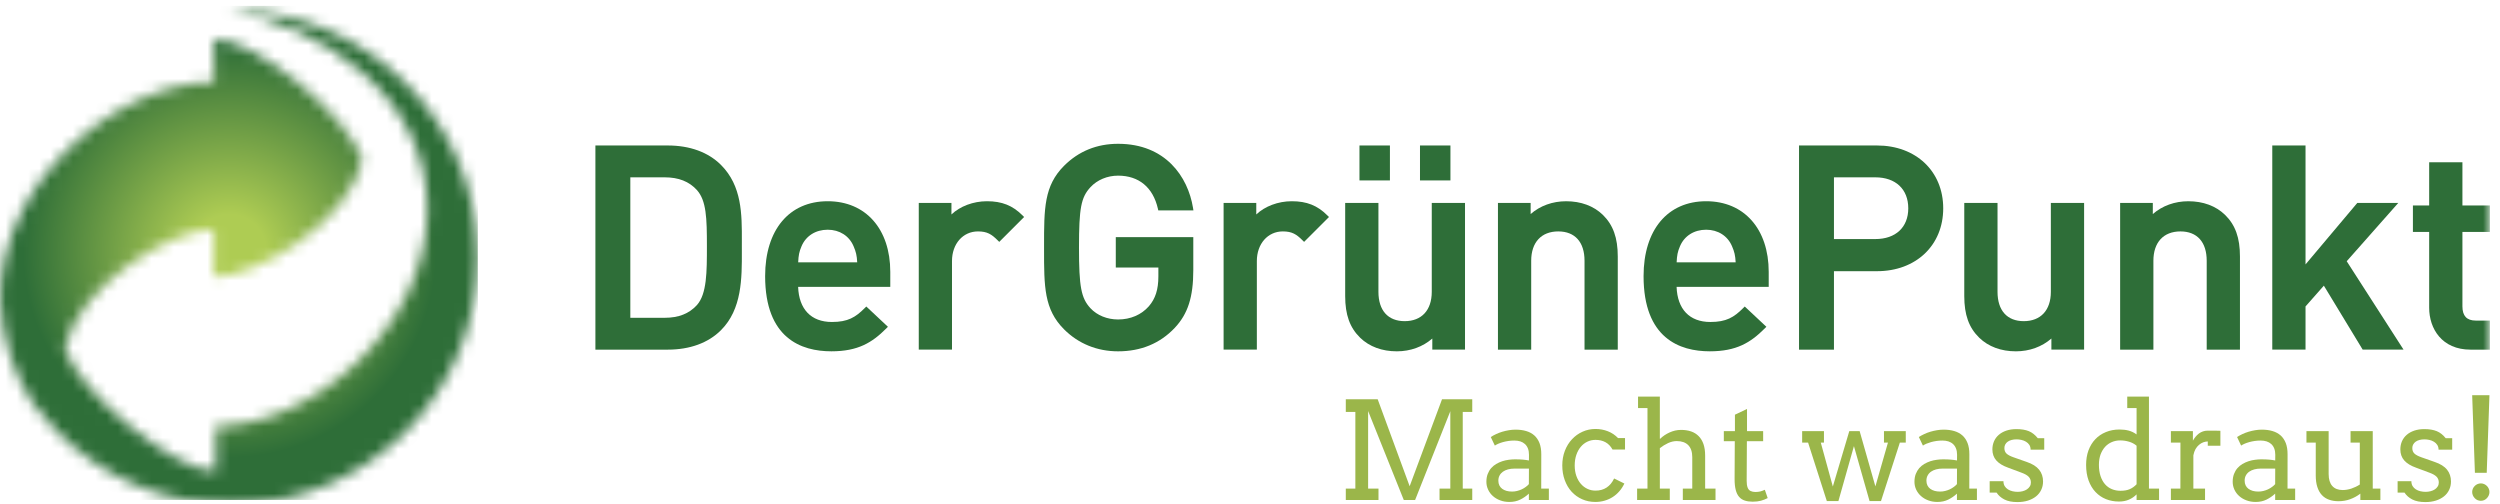
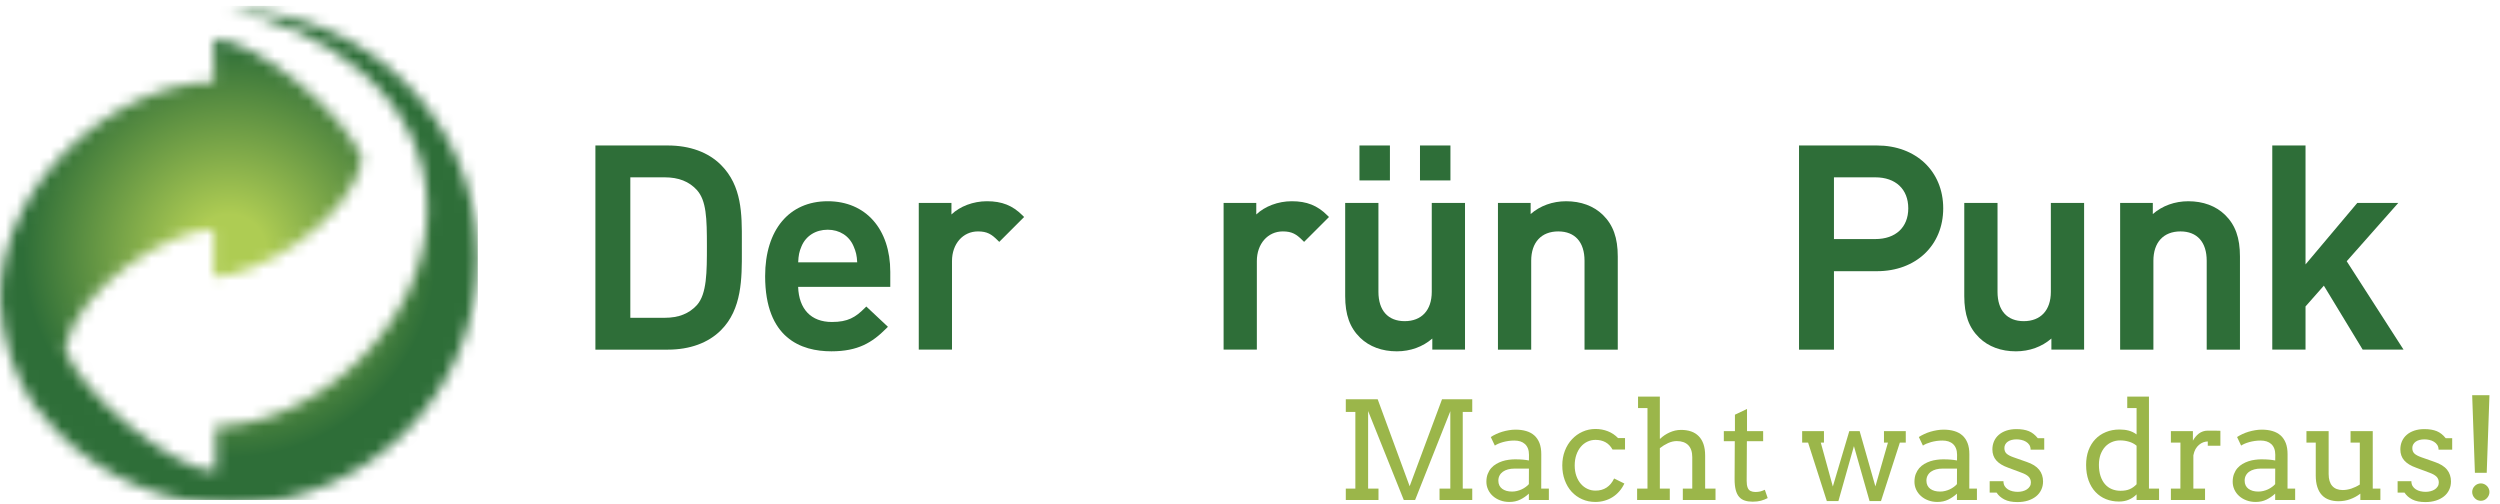
<svg xmlns="http://www.w3.org/2000/svg" xmlns:xlink="http://www.w3.org/1999/xlink" width="223" height="45" viewBox="0 0 223 45" version="1.1">
  <title>Logo Grüner Punkt Claim</title>
  <defs>
    <polygon id="path-1" points="0 44.785 222.097 44.785 222.097 0.399 0 0.399" />
    <path d="M20.484,0.401 C28.415,1.756 38.111,7.837 38.111,18.084 L38.111,18.084 C38.111,28.788 27.666,37.484 19.253,37.484 L19.253,37.484 L19.253,41.529 C15.586,41.529 7.122,34.577 5.776,30.535 L5.776,30.535 C7.122,24.746 15.403,19.936 19.067,19.936 L19.067,19.936 L19.067,24.164 C22.735,24.164 30.989,19.539 32.335,13.751 L32.335,13.751 C30.989,9.708 22.735,2.941 19.067,2.941 L19.067,2.941 L19.067,6.799 C10.653,6.799 0,15.495 0,26.199 L0,26.199 C0.193,29.877 1.29,32.949 2.925,35.464 L2.925,35.464 C3.587,36.364 4.314,37.214 5.101,38.003 L5.101,38.003 C9.084,41.992 14.583,44.469 20.636,44.469 L20.636,44.469 C26.692,44.469 32.191,41.992 36.173,38.003 L36.173,38.003 C40.105,34.062 42.563,28.642 42.624,22.665 L42.624,22.665 L42.624,22.204 C42.563,16.226 40.105,10.807 36.173,6.865 L36.173,6.865 C32.191,2.874 26.692,0.399 20.636,0.399 L20.636,0.399 C20.587,0.399 20.536,0.399 20.484,0.401" id="path-3" />
    <radialGradient cx="48.059%" cy="49.6%" fx="48.059%" fy="49.6%" r="50.817%" gradientTransform="translate(0.481,0.496),scale(1,0.967),translate(-0.481,-0.496)" id="radialGradient-5">
      <stop stop-color="#AECC53" offset="0%" />
      <stop stop-color="#AECC53" offset="15%" />
      <stop stop-color="#2E6E38" offset="85%" />
      <stop stop-color="#2E6E38" offset="100%" />
    </radialGradient>
  </defs>
  <g id="Assets" stroke="none" stroke-width="1" fill="none" fill-rule="evenodd">
    <g id="Logo_GruenerPunkt_Systalen" transform="translate(0, -8)">
      <g id="Logo-Grüner-Punkt-Claim" transform="translate(-0, 8)">
        <g id="Group-62">
          <path d="M56.225,15.818 L59.291,15.818 C60.531,15.818 61.468,16.188 62.161,16.949 C63.013,17.894 63.056,19.467 63.056,21.958 C63.056,24.246 63.056,26.223 62.162,27.216 C61.468,27.977 60.531,28.347 59.291,28.347 L56.225,28.347 L56.225,15.818 Z M64.312,14.712 C63.177,13.578 61.535,12.977 59.565,12.977 L53.11,12.977 L53.11,31.188 L59.565,31.188 C61.535,31.188 63.177,30.588 64.312,29.452 C66.188,27.576 66.18,24.825 66.173,22.4 L66.172,21.958 L66.173,21.517 C66.18,19.094 66.186,16.587 64.312,14.712 L64.312,14.712 Z" id="Fill-42" fill="#2E6E38" />
          <path d="M71.498,21.963 C71.887,21.041 72.758,20.491 73.831,20.491 C74.888,20.491 75.75,21.041 76.139,21.966 C76.353,22.455 76.431,22.791 76.463,23.398 L71.198,23.398 C71.227,22.78 71.286,22.452 71.498,21.963 M73.831,17.95 C70.388,17.95 68.25,20.51 68.25,24.632 C68.25,30.173 71.461,31.337 74.156,31.337 C76.538,31.337 77.795,30.559 79.051,29.302 L79.203,29.15 L77.274,27.341 L77.132,27.483 C76.31,28.305 75.633,28.721 74.206,28.721 C72.352,28.721 71.265,27.583 71.193,25.589 L79.413,25.589 L79.413,24.256 C79.413,20.425 77.222,17.95 73.831,17.95" id="Fill-44" fill="#2E6E38" />
          <path d="M88.035,17.95 C86.814,17.95 85.632,18.402 84.869,19.13 L84.869,18.101 L81.954,18.101 L81.954,31.187 L84.918,31.187 L84.918,23.282 C84.918,21.752 85.892,20.642 87.235,20.642 C88.053,20.642 88.453,20.896 88.985,21.43 L89.133,21.576 L91.351,19.358 L91.205,19.21 C90.321,18.328 89.373,17.95 88.035,17.95" id="Fill-46" fill="#2E6E38" />
          <path d="M115.226,17.95 C114.005,17.95 112.824,18.402 112.06,19.13 L112.06,18.101 L109.145,18.101 L109.145,31.187 L112.111,31.187 L112.111,23.282 C112.111,21.752 113.085,20.642 114.426,20.642 C115.245,20.642 115.643,20.896 116.178,21.43 L116.325,21.576 L118.545,19.358 L118.396,19.21 C117.514,18.328 116.565,17.95 115.226,17.95" id="Fill-48" fill="#2E6E38" />
          <mask id="mask-2" fill="white">
            <use xlink:href="#path-1" />
          </mask>
          <g id="Clip-51" />
          <polygon id="Fill-50" fill="#2E6E38" mask="url(#mask-2)" points="121.265 16.094 123.981 16.094 123.981 12.977 121.265 12.977" />
          <polygon id="Fill-52" fill="#2E6E38" mask="url(#mask-2)" points="126.663 16.094 129.379 16.094 129.379 12.977 126.663 12.977" />
          <path d="M127.713,26.031 C127.713,27.669 126.81,28.647 125.297,28.647 C123.81,28.647 122.956,27.693 122.956,26.031 L122.956,18.101 L119.99,18.101 L119.99,26.406 C119.99,28.078 120.403,29.226 121.329,30.129 C122.147,30.92 123.278,31.338 124.598,31.338 C125.807,31.338 126.912,30.936 127.762,30.197 L127.762,31.187 L130.679,31.187 L130.679,18.101 L127.713,18.101 L127.713,26.031 Z" id="Fill-53" fill="#2E6E38" mask="url(#mask-2)" />
          <path d="M139.698,17.951 C138.489,17.951 137.383,18.353 136.533,19.092 L136.533,18.102 L133.617,18.102 L133.617,31.188 L136.583,31.188 L136.583,23.258 C136.583,21.619 137.486,20.642 138.998,20.642 C140.486,20.642 141.34,21.596 141.34,23.258 L141.34,31.188 L144.305,31.188 L144.305,22.882 C144.305,21.21 143.892,20.061 142.967,19.159 C142.15,18.369 141.019,17.951 139.698,17.951" id="Fill-54" fill="#2E6E38" mask="url(#mask-2)" />
-           <path d="M149.856,21.963 C150.244,21.041 151.116,20.491 152.189,20.491 C153.244,20.491 154.107,21.041 154.497,21.966 C154.711,22.455 154.789,22.791 154.821,23.398 L149.556,23.398 C149.585,22.78 149.644,22.452 149.856,21.963 M152.189,17.95 C148.746,17.95 146.606,20.51 146.606,24.632 C146.606,30.173 149.819,31.337 152.513,31.337 C154.896,31.337 156.153,30.559 157.409,29.302 L157.562,29.15 L155.632,27.341 L155.49,27.483 C154.668,28.305 153.991,28.721 152.562,28.721 C150.71,28.721 149.621,27.583 149.552,25.589 L157.769,25.589 L157.769,24.256 C157.769,20.425 155.579,17.95 152.189,17.95" id="Fill-55" fill="#2E6E38" mask="url(#mask-2)" />
          <path d="M163.589,15.818 L167.279,15.818 C169.092,15.818 170.218,16.878 170.218,18.583 C170.218,20.275 169.092,21.324 167.279,21.324 L163.589,21.324 L163.589,15.818 Z M167.43,12.977 L160.473,12.977 L160.473,31.188 L163.589,31.188 L163.589,24.19 L167.43,24.19 C170.906,24.19 173.335,21.884 173.335,18.583 C173.335,15.282 170.906,12.977 167.43,12.977 L167.43,12.977 Z" id="Fill-56" fill="#2E6E38" mask="url(#mask-2)" />
          <path d="M195.198,17.951 C193.989,17.951 192.883,18.353 192.031,19.092 L192.031,18.102 L189.116,18.102 L189.116,31.188 L192.083,31.188 L192.083,23.258 C192.083,21.619 192.984,20.642 194.497,20.642 C195.985,20.642 196.838,21.596 196.838,23.258 L196.838,31.188 L199.804,31.188 L199.804,22.882 C199.804,21.208 199.392,20.06 198.466,19.159 C197.648,18.369 196.518,17.951 195.198,17.951" id="Fill-57" fill="#2E6E38" mask="url(#mask-2)" />
          <polygon id="Fill-58" fill="#2E6E38" mask="url(#mask-2)" points="213.927 18.1 210.271 18.1 205.653 23.586 205.653 12.978 202.687 12.978 202.687 31.187 205.653 31.187 205.653 27.334 207.288 25.48 210.751 31.187 214.396 31.187 209.327 23.302" />
-           <path d="M222.097,20.691 L222.097,18.325 L219.648,18.325 L219.648,14.477 L216.682,14.477 L216.682,18.325 L215.232,18.325 L215.232,20.691 L216.682,20.691 L216.682,27.456 C216.682,29.314 217.82,31.188 220.365,31.188 L222.097,31.188 L222.097,28.596 L220.841,28.596 C220.038,28.596 219.648,28.183 219.648,27.331 L219.648,20.691 L222.097,20.691 Z" id="Fill-59" fill="#2E6E38" mask="url(#mask-2)" />
-           <path d="M99.735,15.668 C101.585,15.668 102.845,16.712 103.282,18.606 L103.319,18.767 L106.453,18.767 L106.414,18.525 C105.963,15.771 103.971,12.827 99.735,12.827 C97.838,12.827 96.217,13.488 94.915,14.788 C93.129,16.574 93.129,18.594 93.13,21.94 L93.13,22.225 C93.129,25.572 93.129,27.591 94.915,29.378 C96.198,30.66 97.864,31.338 99.735,31.338 C101.773,31.338 103.472,30.635 104.786,29.248 C105.963,27.996 106.442,26.5 106.442,24.083 L106.442,21.151 L99.528,21.151 L99.528,23.865 L103.327,23.865 L103.327,24.656 C103.327,25.822 103.064,26.642 102.479,27.318 C101.813,28.078 100.839,28.497 99.735,28.497 C98.758,28.497 97.858,28.13 97.265,27.49 C96.436,26.59 96.246,25.579 96.246,22.083 C96.246,18.567 96.427,17.61 97.265,16.701 C97.873,16.044 98.773,15.668 99.735,15.668" id="Fill-60" fill="#2E6E38" mask="url(#mask-2)" />
          <path d="M182.936,26.031 C182.936,27.669 182.033,28.647 180.519,28.647 C179.031,28.647 178.179,27.693 178.179,26.031 L178.179,18.101 L175.213,18.101 L175.213,26.406 C175.213,28.079 175.626,29.228 176.552,30.129 C177.368,30.92 178.498,31.338 179.819,31.338 C181.028,31.338 182.133,30.936 182.984,30.197 L182.984,31.187 L185.902,31.187 L185.902,18.101 L182.936,18.101 L182.936,26.031 Z" id="Fill-61" fill="#2E6E38" mask="url(#mask-2)" />
        </g>
        <g id="Group-65">
          <mask id="mask-4" fill="white">
            <use xlink:href="#path-3" />
          </mask>
          <g id="Clip-64" />
-           <path d="M20.484,0.401 C28.415,1.756 38.111,7.837 38.111,18.084 L38.111,18.084 C38.111,28.788 27.666,37.484 19.253,37.484 L19.253,37.484 L19.253,41.529 C15.586,41.529 7.122,34.577 5.776,30.535 L5.776,30.535 C7.122,24.746 15.403,19.936 19.067,19.936 L19.067,19.936 L19.067,24.164 C22.735,24.164 30.989,19.539 32.335,13.751 L32.335,13.751 C30.989,9.708 22.735,2.941 19.067,2.941 L19.067,2.941 L19.067,6.799 C10.653,6.799 0,15.495 0,26.199 L0,26.199 C0.193,29.877 1.29,32.949 2.925,35.464 L2.925,35.464 C3.587,36.364 4.314,37.214 5.101,38.003 L5.101,38.003 C9.084,41.992 14.583,44.469 20.636,44.469 L20.636,44.469 C26.692,44.469 32.191,41.992 36.173,38.003 L36.173,38.003 C40.105,34.062 42.563,28.642 42.624,22.665 L42.624,22.665 L42.624,22.204 C42.563,16.226 40.105,10.807 36.173,6.865 L36.173,6.865 C32.191,2.874 26.692,0.399 20.636,0.399 L20.636,0.399 C20.587,0.399 20.536,0.399 20.484,0.401" id="Fill-63" mask="url(#mask-4)" />
          <rect id="Rectangle" fill="url(#radialGradient-5)" fill-rule="nonzero" mask="url(#mask-4)" x="9.28289703e-14" y="0.524" width="42.619" height="44.071" />
        </g>
        <polygon id="Fill-66" fill="#9BB64A" points="128.628 35.616 125.741 43.373 122.89 35.616 120.045 35.616 120.045 36.747 120.898 36.747 120.898 43.581 120.045 43.581 120.045 44.6 122.961 44.6 122.961 43.581 122.036 43.581 122.036 36.664 125.218 44.6 126.227 44.6 129.368 36.681 129.368 43.581 128.407 43.581 128.407 44.6 131.325 44.6 131.325 43.581 130.477 43.581 130.477 36.747 131.325 36.747 131.325 35.616" />
        <g id="Group-93" transform="translate(132.097, 34.839)" fill="#9BB64A">
          <path d="M2.784,9.009 C2.931,9.009 3.076,8.991 3.223,8.955 C3.369,8.92 3.507,8.872 3.638,8.811 C3.768,8.749 3.889,8.678 3.999,8.596 C4.11,8.517 4.204,8.432 4.278,8.345 L4.284,6.959 L3.003,6.959 C2.79,6.959 2.595,6.982 2.418,7.03 C2.243,7.077 2.092,7.146 1.964,7.236 C1.835,7.328 1.735,7.44 1.664,7.576 C1.592,7.708 1.556,7.863 1.556,8.038 C1.556,8.199 1.587,8.341 1.646,8.461 C1.706,8.58 1.788,8.682 1.899,8.763 C2.006,8.843 2.135,8.904 2.286,8.948 C2.436,8.99 2.603,9.009 2.784,9.009 L2.784,9.009 Z M4.278,9.193 C4.046,9.411 3.787,9.588 3.504,9.726 C3.223,9.865 2.9,9.935 2.54,9.935 C2.24,9.935 1.965,9.887 1.714,9.791 C1.463,9.698 1.247,9.568 1.064,9.404 C0.883,9.241 0.74,9.049 0.642,8.832 C0.54,8.612 0.489,8.383 0.489,8.138 C0.489,7.876 0.528,7.646 0.605,7.444 C0.682,7.244 0.785,7.068 0.913,6.92 C1.042,6.772 1.193,6.648 1.365,6.547 C1.537,6.447 1.716,6.364 1.905,6.303 C2.092,6.242 2.283,6.198 2.479,6.174 C2.674,6.148 2.863,6.133 3.038,6.133 C3.324,6.133 3.562,6.143 3.757,6.161 C3.95,6.178 4.124,6.203 4.284,6.235 L4.288,5.732 C4.288,5.513 4.258,5.326 4.194,5.165 C4.131,5.005 4.043,4.873 3.927,4.769 C3.813,4.664 3.677,4.586 3.516,4.533 C3.356,4.483 3.178,4.458 2.98,4.458 C2.794,4.458 2.616,4.471 2.446,4.496 C2.276,4.522 2.116,4.555 1.97,4.596 C1.82,4.638 1.684,4.686 1.559,4.738 C1.436,4.792 1.33,4.848 1.243,4.908 L0.88,4.143 C1.028,4.047 1.187,3.96 1.362,3.879 C1.536,3.797 1.717,3.729 1.909,3.671 C2.102,3.616 2.296,3.568 2.498,3.536 C2.696,3.503 2.893,3.485 3.086,3.485 C3.442,3.485 3.761,3.527 4.046,3.613 C4.332,3.697 4.573,3.829 4.77,4.006 C4.967,4.185 5.118,4.41 5.227,4.686 C5.332,4.959 5.385,5.29 5.385,5.673 L5.38,8.743 L6.062,8.743 L6.062,9.762 L4.278,9.762 L4.278,9.193 Z" id="Fill-67" />
          <path d="M11.739,5.257 C11.575,4.961 11.363,4.743 11.108,4.605 C10.854,4.467 10.559,4.398 10.222,4.398 C9.965,4.398 9.723,4.451 9.499,4.557 C9.274,4.663 9.077,4.816 8.911,5.013 C8.743,5.211 8.609,5.452 8.512,5.735 C8.415,6.018 8.367,6.331 8.367,6.681 C8.367,7.024 8.415,7.333 8.512,7.61 C8.609,7.887 8.744,8.123 8.913,8.318 C9.083,8.514 9.279,8.664 9.504,8.768 C9.726,8.873 9.965,8.925 10.222,8.925 C10.602,8.925 10.932,8.834 11.212,8.651 C11.492,8.467 11.716,8.197 11.883,7.841 L12.796,8.292 C12.677,8.545 12.53,8.773 12.356,8.973 C12.183,9.175 11.986,9.348 11.768,9.488 C11.547,9.632 11.306,9.741 11.044,9.817 C10.781,9.895 10.504,9.934 10.21,9.934 C9.784,9.934 9.39,9.854 9.029,9.693 C8.666,9.533 8.355,9.308 8.091,9.021 C7.828,8.732 7.625,8.388 7.479,7.989 C7.332,7.591 7.259,7.154 7.259,6.681 C7.259,6.206 7.336,5.768 7.49,5.369 C7.644,4.971 7.856,4.628 8.125,4.343 C8.393,4.055 8.707,3.83 9.067,3.669 C9.427,3.506 9.811,3.425 10.222,3.425 C10.61,3.425 10.977,3.493 11.322,3.628 C11.666,3.762 11.971,3.964 12.231,4.238 L12.855,4.238 L12.855,5.257 L11.739,5.257 Z" id="Fill-69" />
          <path d="M14.016,0.539 L15.961,0.539 L15.961,4.298 L15.996,4.298 C16.106,4.187 16.234,4.083 16.378,3.985 C16.523,3.888 16.674,3.805 16.832,3.734 C16.989,3.663 17.153,3.608 17.323,3.567 C17.494,3.528 17.671,3.508 17.857,3.508 C18.185,3.508 18.481,3.554 18.747,3.644 C19.009,3.734 19.236,3.874 19.42,4.061 C19.607,4.245 19.751,4.483 19.853,4.774 C19.953,5.065 20.002,5.407 20.002,5.803 L20.002,8.744 L20.927,8.744 L20.927,9.763 L18.011,9.763 L18.011,8.744 L18.853,8.744 L18.853,5.938 C18.853,5.469 18.733,5.112 18.494,4.868 C18.256,4.627 17.912,4.505 17.466,4.505 C17.212,4.505 16.957,4.565 16.695,4.685 C16.434,4.806 16.189,4.958 15.961,5.138 L15.961,8.744 L16.849,8.744 L16.849,9.763 L13.933,9.763 L13.933,8.744 L14.858,8.744 L14.858,1.558 L14.016,1.558 L14.016,0.539 Z" id="Fill-71" />
          <path d="M23.736,3.621 L25.176,3.621 L25.176,4.517 L23.725,4.517 L23.706,8.06 C23.706,8.301 23.733,8.497 23.79,8.648 C23.845,8.799 23.935,8.902 24.057,8.959 C24.18,9.015 24.318,9.046 24.471,9.046 C24.638,9.046 24.786,9.03 24.912,9.001 C25.037,8.97 25.175,8.921 25.326,8.848 L25.581,9.59 C25.391,9.69 25.191,9.766 24.98,9.825 C24.773,9.881 24.526,9.911 24.243,9.911 C23.971,9.911 23.738,9.878 23.537,9.812 C23.338,9.747 23.17,9.638 23.035,9.484 C22.897,9.329 22.797,9.123 22.73,8.864 C22.662,8.606 22.629,8.282 22.629,7.896 L22.646,4.517 L21.668,4.517 L21.668,3.621 L22.659,3.621 L22.659,2.151 L23.736,1.641 L23.736,3.621 Z" id="Fill-73" />
          <polygon id="Fill-75" points="28.655 3.621 30.6 3.621 30.6 4.642 30.317 4.642 31.392 8.56 32.859 3.621 33.784 3.621 35.188 8.547 36.308 4.642 35.953 4.642 35.953 3.621 37.898 3.621 37.898 4.642 37.369 4.642 35.687 9.857 34.668 9.857 33.274 4.955 31.888 9.857 30.856 9.857 29.185 4.642 28.655 4.642" />
          <path d="M40.967,9.009 C41.114,9.009 41.26,8.991 41.405,8.955 C41.551,8.92 41.691,8.872 41.822,8.811 C41.951,8.749 42.072,8.678 42.182,8.596 C42.294,8.517 42.385,8.432 42.462,8.345 L42.468,6.959 L41.186,6.959 C40.973,6.959 40.778,6.982 40.603,7.03 C40.427,7.077 40.275,7.146 40.147,7.236 C40.018,7.328 39.919,7.44 39.848,7.576 C39.775,7.708 39.74,7.863 39.74,8.038 C39.74,8.199 39.771,8.341 39.83,8.461 C39.888,8.58 39.973,8.682 40.081,8.763 C40.189,8.843 40.32,8.904 40.469,8.948 C40.621,8.99 40.786,9.009 40.967,9.009 L40.967,9.009 Z M42.462,9.193 C42.227,9.411 41.97,9.588 41.687,9.726 C41.405,9.865 41.083,9.935 40.725,9.935 C40.424,9.935 40.148,9.887 39.897,9.791 C39.646,9.698 39.431,9.568 39.25,9.404 C39.067,9.241 38.926,9.049 38.824,8.832 C38.723,8.612 38.673,8.383 38.673,8.138 C38.673,7.876 38.713,7.646 38.788,7.444 C38.867,7.244 38.97,7.068 39.097,6.92 C39.227,6.772 39.376,6.648 39.547,6.547 C39.72,6.447 39.9,6.364 40.086,6.303 C40.275,6.242 40.468,6.198 40.664,6.174 C40.858,6.148 41.044,6.133 41.222,6.133 C41.507,6.133 41.745,6.143 41.94,6.161 C42.133,6.178 42.308,6.203 42.468,6.235 L42.474,5.732 C42.474,5.513 42.443,5.326 42.378,5.165 C42.316,5.005 42.226,4.873 42.112,4.769 C41.998,4.664 41.858,4.586 41.7,4.533 C41.539,4.483 41.36,4.458 41.163,4.458 C40.977,4.458 40.8,4.471 40.63,4.496 C40.46,4.522 40.301,4.555 40.153,4.596 C40.005,4.638 39.868,4.686 39.743,4.738 C39.618,4.792 39.512,4.848 39.427,4.908 L39.065,4.143 C39.211,4.047 39.372,3.96 39.546,3.879 C39.719,3.797 39.9,3.729 40.093,3.671 C40.285,3.616 40.479,3.568 40.68,3.536 C40.88,3.503 41.077,3.485 41.269,3.485 C41.625,3.485 41.945,3.527 42.23,3.613 C42.514,3.697 42.754,3.829 42.954,4.006 C43.15,4.185 43.303,4.41 43.41,4.686 C43.516,4.959 43.57,5.29 43.57,5.673 L43.564,8.743 L44.245,8.743 L44.245,9.762 L42.462,9.762 L42.462,9.193 Z" id="Fill-77" />
          <path d="M48.92,4.845 C48.843,4.729 48.743,4.635 48.621,4.562 C48.497,4.487 48.361,4.434 48.211,4.401 C48.06,4.366 47.915,4.352 47.773,4.352 C47.613,4.352 47.468,4.369 47.336,4.405 C47.205,4.439 47.092,4.491 46.995,4.558 C46.899,4.626 46.826,4.706 46.773,4.805 C46.72,4.9 46.694,5.008 46.694,5.127 C46.694,5.331 46.755,5.496 46.879,5.616 C47.005,5.736 47.213,5.847 47.506,5.95 L48.686,6.365 C49.191,6.536 49.558,6.767 49.794,7.06 C50.027,7.352 50.143,7.702 50.143,8.108 C50.143,8.381 50.088,8.631 49.979,8.857 C49.872,9.084 49.717,9.278 49.519,9.438 C49.316,9.599 49.076,9.723 48.798,9.813 C48.516,9.901 48.205,9.946 47.86,9.946 C47.381,9.946 46.993,9.869 46.694,9.714 C46.394,9.56 46.162,9.355 46,9.103 L45.382,9.103 L45.382,8.085 L46.61,8.085 C46.61,8.255 46.646,8.4 46.72,8.521 C46.793,8.641 46.89,8.738 47.011,8.814 C47.131,8.889 47.266,8.945 47.42,8.981 C47.571,9.016 47.726,9.033 47.885,9.033 C48.039,9.033 48.187,9.014 48.329,8.976 C48.47,8.94 48.597,8.884 48.705,8.811 C48.814,8.738 48.901,8.65 48.963,8.547 C49.029,8.444 49.058,8.328 49.058,8.197 C49.058,8 48.994,7.831 48.866,7.693 C48.737,7.555 48.519,7.431 48.211,7.32 L47.037,6.882 C46.559,6.712 46.204,6.496 45.973,6.231 C45.741,5.97 45.624,5.641 45.624,5.246 C45.624,4.985 45.675,4.744 45.771,4.521 C45.865,4.301 46.009,4.111 46.192,3.951 C46.376,3.79 46.6,3.665 46.864,3.574 C47.131,3.484 47.432,3.437 47.773,3.437 C48.211,3.437 48.577,3.5 48.875,3.621 C49.171,3.743 49.435,3.952 49.674,4.249 L50.249,4.249 L50.249,5.269 L49.033,5.269 C49.033,5.104 48.995,4.963 48.92,4.845" id="Fill-79" />
          <path d="M57.055,8.939 C57.382,8.939 57.656,8.891 57.877,8.793 C58.1,8.696 58.301,8.551 58.486,8.357 L58.486,4.919 C58.291,4.754 58.061,4.633 57.807,4.559 C57.55,4.482 57.287,4.446 57.019,4.446 C56.758,4.446 56.514,4.494 56.284,4.591 C56.054,4.688 55.853,4.829 55.682,5.013 C55.511,5.201 55.376,5.427 55.274,5.697 C55.177,5.964 55.127,6.273 55.127,6.62 C55.127,6.999 55.175,7.333 55.27,7.623 C55.366,7.911 55.498,8.153 55.666,8.348 C55.837,8.545 56.041,8.692 56.277,8.791 C56.515,8.889 56.774,8.939 57.055,8.939 L57.055,8.939 Z M57.653,0.54 L59.59,0.54 L59.59,8.743 L60.491,8.743 L60.491,9.763 L58.486,9.763 L58.486,9.258 C58.291,9.46 58.06,9.618 57.8,9.73 C57.54,9.843 57.244,9.898 56.91,9.898 C56.496,9.898 56.112,9.826 55.753,9.683 C55.395,9.538 55.085,9.326 54.823,9.049 C54.558,8.769 54.355,8.428 54.206,8.023 C54.059,7.618 53.984,7.155 53.984,6.632 C53.984,6.159 54.053,5.726 54.194,5.337 C54.339,4.95 54.541,4.616 54.801,4.343 C55.062,4.067 55.377,3.854 55.746,3.703 C56.112,3.55 56.521,3.473 56.971,3.473 C57.267,3.473 57.537,3.505 57.782,3.571 C58.028,3.636 58.264,3.749 58.486,3.913 L58.486,1.559 L57.653,1.559 L57.653,0.54 Z" id="Fill-81" />
          <path d="M65.962,4.92 L64.837,4.92 L64.837,4.539 C64.706,4.539 64.573,4.565 64.435,4.615 C64.298,4.664 64.175,4.74 64.056,4.84 C63.936,4.94 63.831,5.069 63.741,5.224 C63.654,5.381 63.59,5.566 63.551,5.779 L63.551,8.743 L64.593,8.743 L64.593,9.762 L61.546,9.762 L61.546,8.743 L62.394,8.743 L62.398,4.641 L61.546,4.641 L61.546,3.62 L63.51,3.62 L63.51,4.468 C63.58,4.342 63.66,4.226 63.75,4.117 C63.838,4.008 63.937,3.914 64.044,3.832 C64.153,3.75 64.274,3.689 64.406,3.642 C64.539,3.596 64.683,3.574 64.837,3.574 L65.418,3.574 C65.599,3.574 65.781,3.578 65.962,3.587 L65.962,4.92 Z" id="Fill-83" />
          <path d="M69.353,9.009 C69.498,9.009 69.645,8.991 69.793,8.955 C69.938,8.92 70.077,8.872 70.206,8.811 C70.337,8.749 70.458,8.678 70.568,8.596 C70.68,8.517 70.773,8.432 70.848,8.345 L70.852,6.959 L69.572,6.959 C69.357,6.959 69.164,6.982 68.988,7.03 C68.813,7.077 68.659,7.146 68.533,7.236 C68.403,7.328 68.303,7.44 68.232,7.576 C68.16,7.708 68.126,7.863 68.126,8.038 C68.126,8.199 68.155,8.341 68.215,8.461 C68.274,8.58 68.357,8.682 68.467,8.763 C68.575,8.843 68.705,8.904 68.853,8.948 C69.004,8.99 69.171,9.009 69.353,9.009 L69.353,9.009 Z M70.848,9.193 C70.613,9.411 70.353,9.588 70.073,9.726 C69.791,9.865 69.469,9.935 69.109,9.935 C68.808,9.935 68.534,9.887 68.283,9.791 C68.032,9.698 67.814,9.568 67.633,9.404 C67.45,9.241 67.31,9.049 67.21,8.832 C67.11,8.612 67.059,8.383 67.059,8.138 C67.059,7.876 67.097,7.646 67.175,7.444 C67.251,7.244 67.354,7.068 67.482,6.92 C67.612,6.772 67.76,6.648 67.932,6.547 C68.104,6.447 68.286,6.364 68.473,6.303 C68.659,6.242 68.851,6.198 69.048,6.174 C69.243,6.148 69.43,6.133 69.608,6.133 C69.891,6.133 70.131,6.143 70.325,6.161 C70.518,6.178 70.696,6.203 70.852,6.235 L70.858,5.732 C70.858,5.513 70.826,5.326 70.764,5.165 C70.701,5.005 70.611,4.873 70.497,4.769 C70.382,4.664 70.244,4.586 70.084,4.533 C69.925,4.483 69.746,4.458 69.549,4.458 C69.363,4.458 69.184,4.471 69.015,4.496 C68.846,4.522 68.687,4.555 68.537,4.596 C68.389,4.638 68.253,4.686 68.128,4.738 C68.004,4.792 67.9,4.848 67.811,4.908 L67.45,4.143 C67.598,4.047 67.756,3.96 67.929,3.879 C68.104,3.797 68.287,3.729 68.478,3.671 C68.669,3.616 68.865,3.568 69.065,3.536 C69.264,3.503 69.462,3.485 69.655,3.485 C70.01,3.485 70.331,3.527 70.616,3.613 C70.899,3.697 71.138,3.829 71.339,4.006 C71.536,4.185 71.687,4.41 71.796,4.686 C71.9,4.959 71.954,5.29 71.954,5.673 L71.95,8.743 L72.631,8.743 L72.631,9.762 L70.848,9.762 L70.848,9.193 Z" id="Fill-85" />
          <path d="M77.573,3.621 L79.552,3.621 L79.552,8.744 L80.234,8.744 L80.234,9.763 L78.446,9.763 L78.446,9.194 C78.169,9.406 77.867,9.571 77.54,9.69 C77.218,9.809 76.867,9.869 76.496,9.869 C76.187,9.869 75.908,9.825 75.656,9.735 C75.406,9.647 75.19,9.509 75.014,9.32 C74.84,9.132 74.704,8.895 74.611,8.606 C74.516,8.319 74.468,7.975 74.468,7.575 L74.468,4.642 L73.638,4.642 L73.638,3.621 L75.618,3.621 L75.618,7.445 C75.618,7.915 75.728,8.271 75.943,8.512 C76.16,8.753 76.472,8.873 76.88,8.873 C77.121,8.873 77.373,8.83 77.643,8.744 C77.907,8.655 78.16,8.535 78.398,8.381 L78.398,4.642 L77.573,4.642 L77.573,3.621 Z" id="Fill-87" />
          <path d="M85.305,4.845 C85.23,4.729 85.129,4.635 85.007,4.562 C84.886,4.487 84.748,4.434 84.598,4.401 C84.447,4.366 84.302,4.352 84.16,4.352 C84.001,4.352 83.856,4.369 83.724,4.405 C83.591,4.439 83.477,4.491 83.383,4.558 C83.289,4.626 83.216,4.706 83.161,4.805 C83.107,4.9 83.081,5.008 83.081,5.127 C83.081,5.331 83.142,5.496 83.267,5.616 C83.392,5.736 83.601,5.847 83.891,5.95 L85.073,6.365 C85.578,6.536 85.948,6.767 86.182,7.06 C86.414,7.352 86.53,7.702 86.53,8.108 C86.53,8.381 86.475,8.631 86.366,8.857 C86.259,9.084 86.105,9.278 85.905,9.438 C85.704,9.599 85.465,9.723 85.183,9.813 C84.904,9.901 84.592,9.946 84.248,9.946 C83.771,9.946 83.382,9.869 83.081,9.714 C82.781,9.56 82.55,9.355 82.386,9.103 L81.77,9.103 L81.77,8.085 L82.998,8.085 C82.998,8.255 83.035,8.4 83.107,8.521 C83.18,8.641 83.279,8.738 83.401,8.814 C83.52,8.889 83.655,8.945 83.808,8.981 C83.959,9.016 84.115,9.033 84.272,9.033 C84.428,9.033 84.575,9.014 84.716,8.976 C84.858,8.94 84.984,8.884 85.093,8.811 C85.201,8.738 85.288,8.65 85.35,8.547 C85.414,8.444 85.444,8.328 85.444,8.197 C85.444,8 85.381,7.831 85.253,7.693 C85.124,7.555 84.906,7.431 84.598,7.32 L83.425,6.882 C82.946,6.712 82.592,6.496 82.361,6.231 C82.129,5.97 82.014,5.641 82.014,5.246 C82.014,4.985 82.062,4.744 82.159,4.521 C82.255,4.301 82.396,4.111 82.58,3.951 C82.762,3.79 82.988,3.665 83.252,3.574 C83.517,3.484 83.82,3.437 84.16,3.437 C84.598,3.437 84.965,3.5 85.261,3.621 C85.558,3.743 85.825,3.952 86.061,4.249 L86.638,4.249 L86.638,5.269 L85.423,5.269 C85.423,5.104 85.383,4.963 85.305,4.845" id="Fill-89" />
          <path d="M88.421,9.045 C88.421,8.942 88.443,8.843 88.483,8.752 C88.524,8.657 88.579,8.577 88.65,8.508 C88.718,8.438 88.8,8.383 88.894,8.342 C88.99,8.3 89.091,8.28 89.197,8.28 C89.299,8.28 89.398,8.3 89.491,8.342 C89.585,8.383 89.662,8.438 89.734,8.508 C89.804,8.577 89.858,8.657 89.9,8.752 C89.942,8.843 89.962,8.942 89.962,9.045 C89.962,9.152 89.942,9.251 89.9,9.347 C89.858,9.443 89.804,9.525 89.734,9.598 C89.662,9.672 89.585,9.729 89.491,9.771 C89.398,9.811 89.299,9.832 89.197,9.832 C89.091,9.832 88.99,9.811 88.894,9.771 C88.8,9.729 88.718,9.672 88.65,9.598 C88.579,9.525 88.524,9.443 88.483,9.347 C88.443,9.251 88.421,9.152 88.421,9.045 L88.421,9.045 Z M88.421,0.415 L89.962,0.415 L89.719,7.332 L88.665,7.332 L88.421,0.415 Z" id="Fill-91" />
        </g>
      </g>
    </g>
  </g>
</svg>